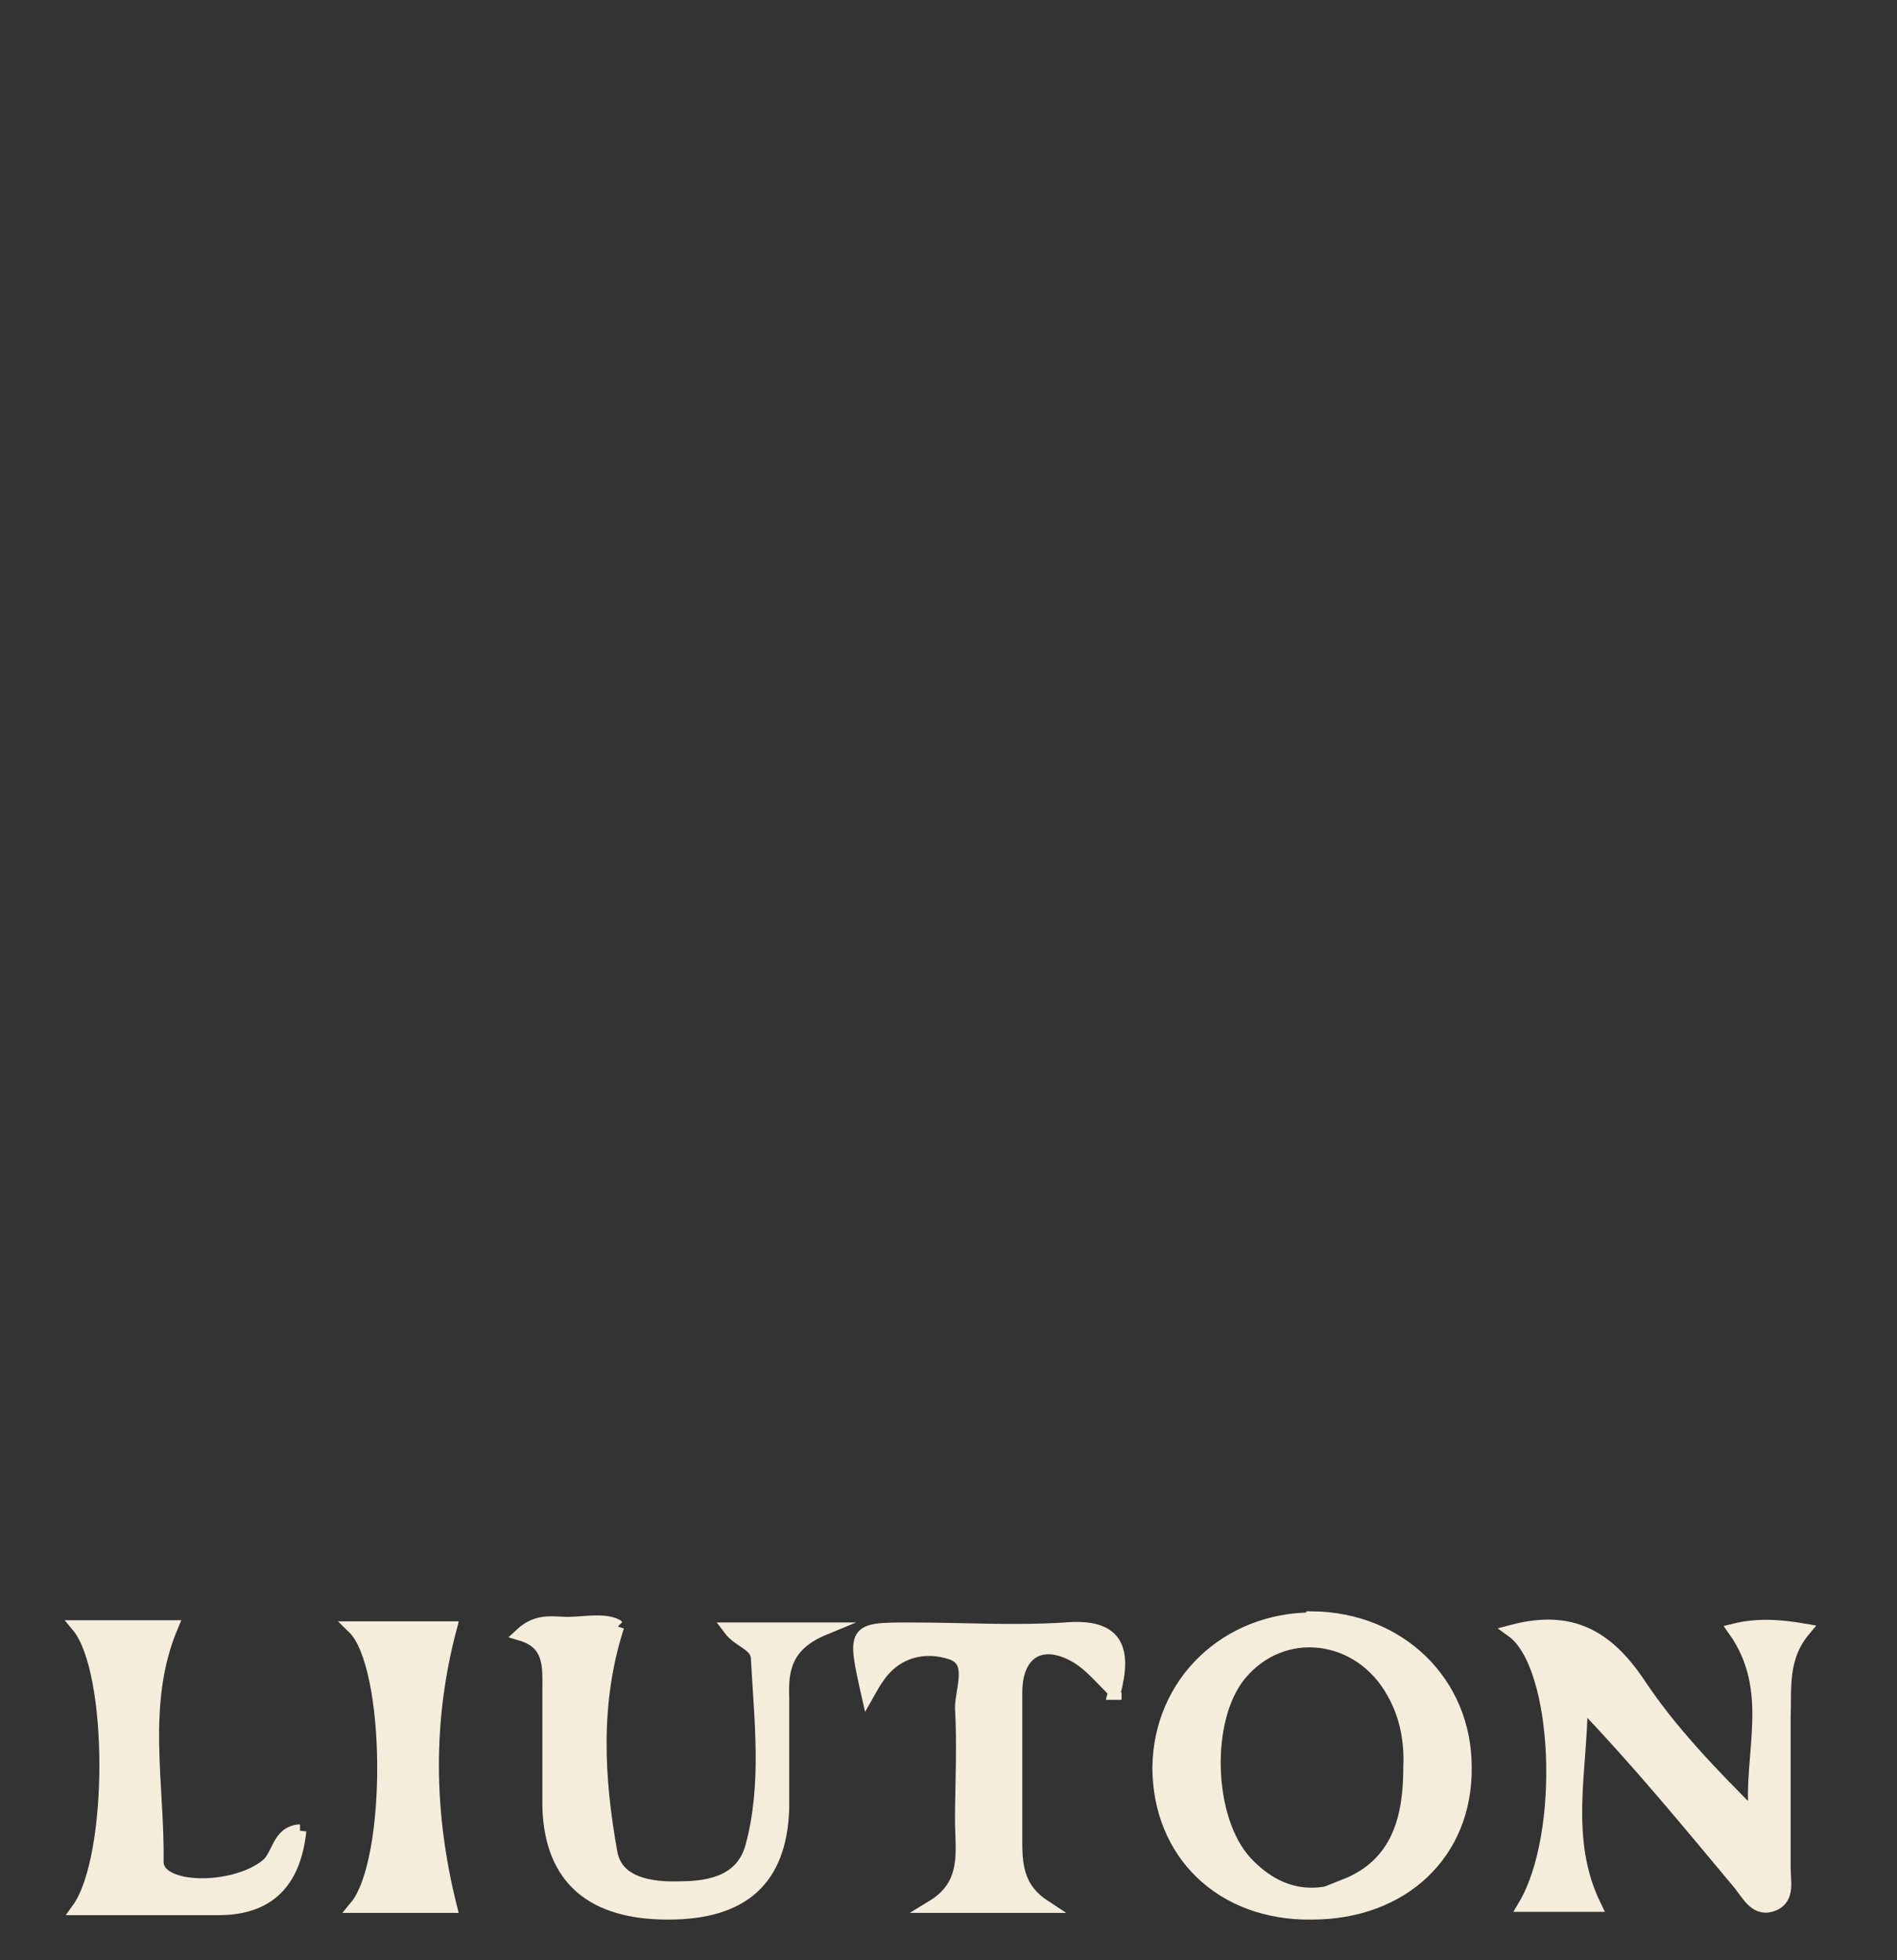
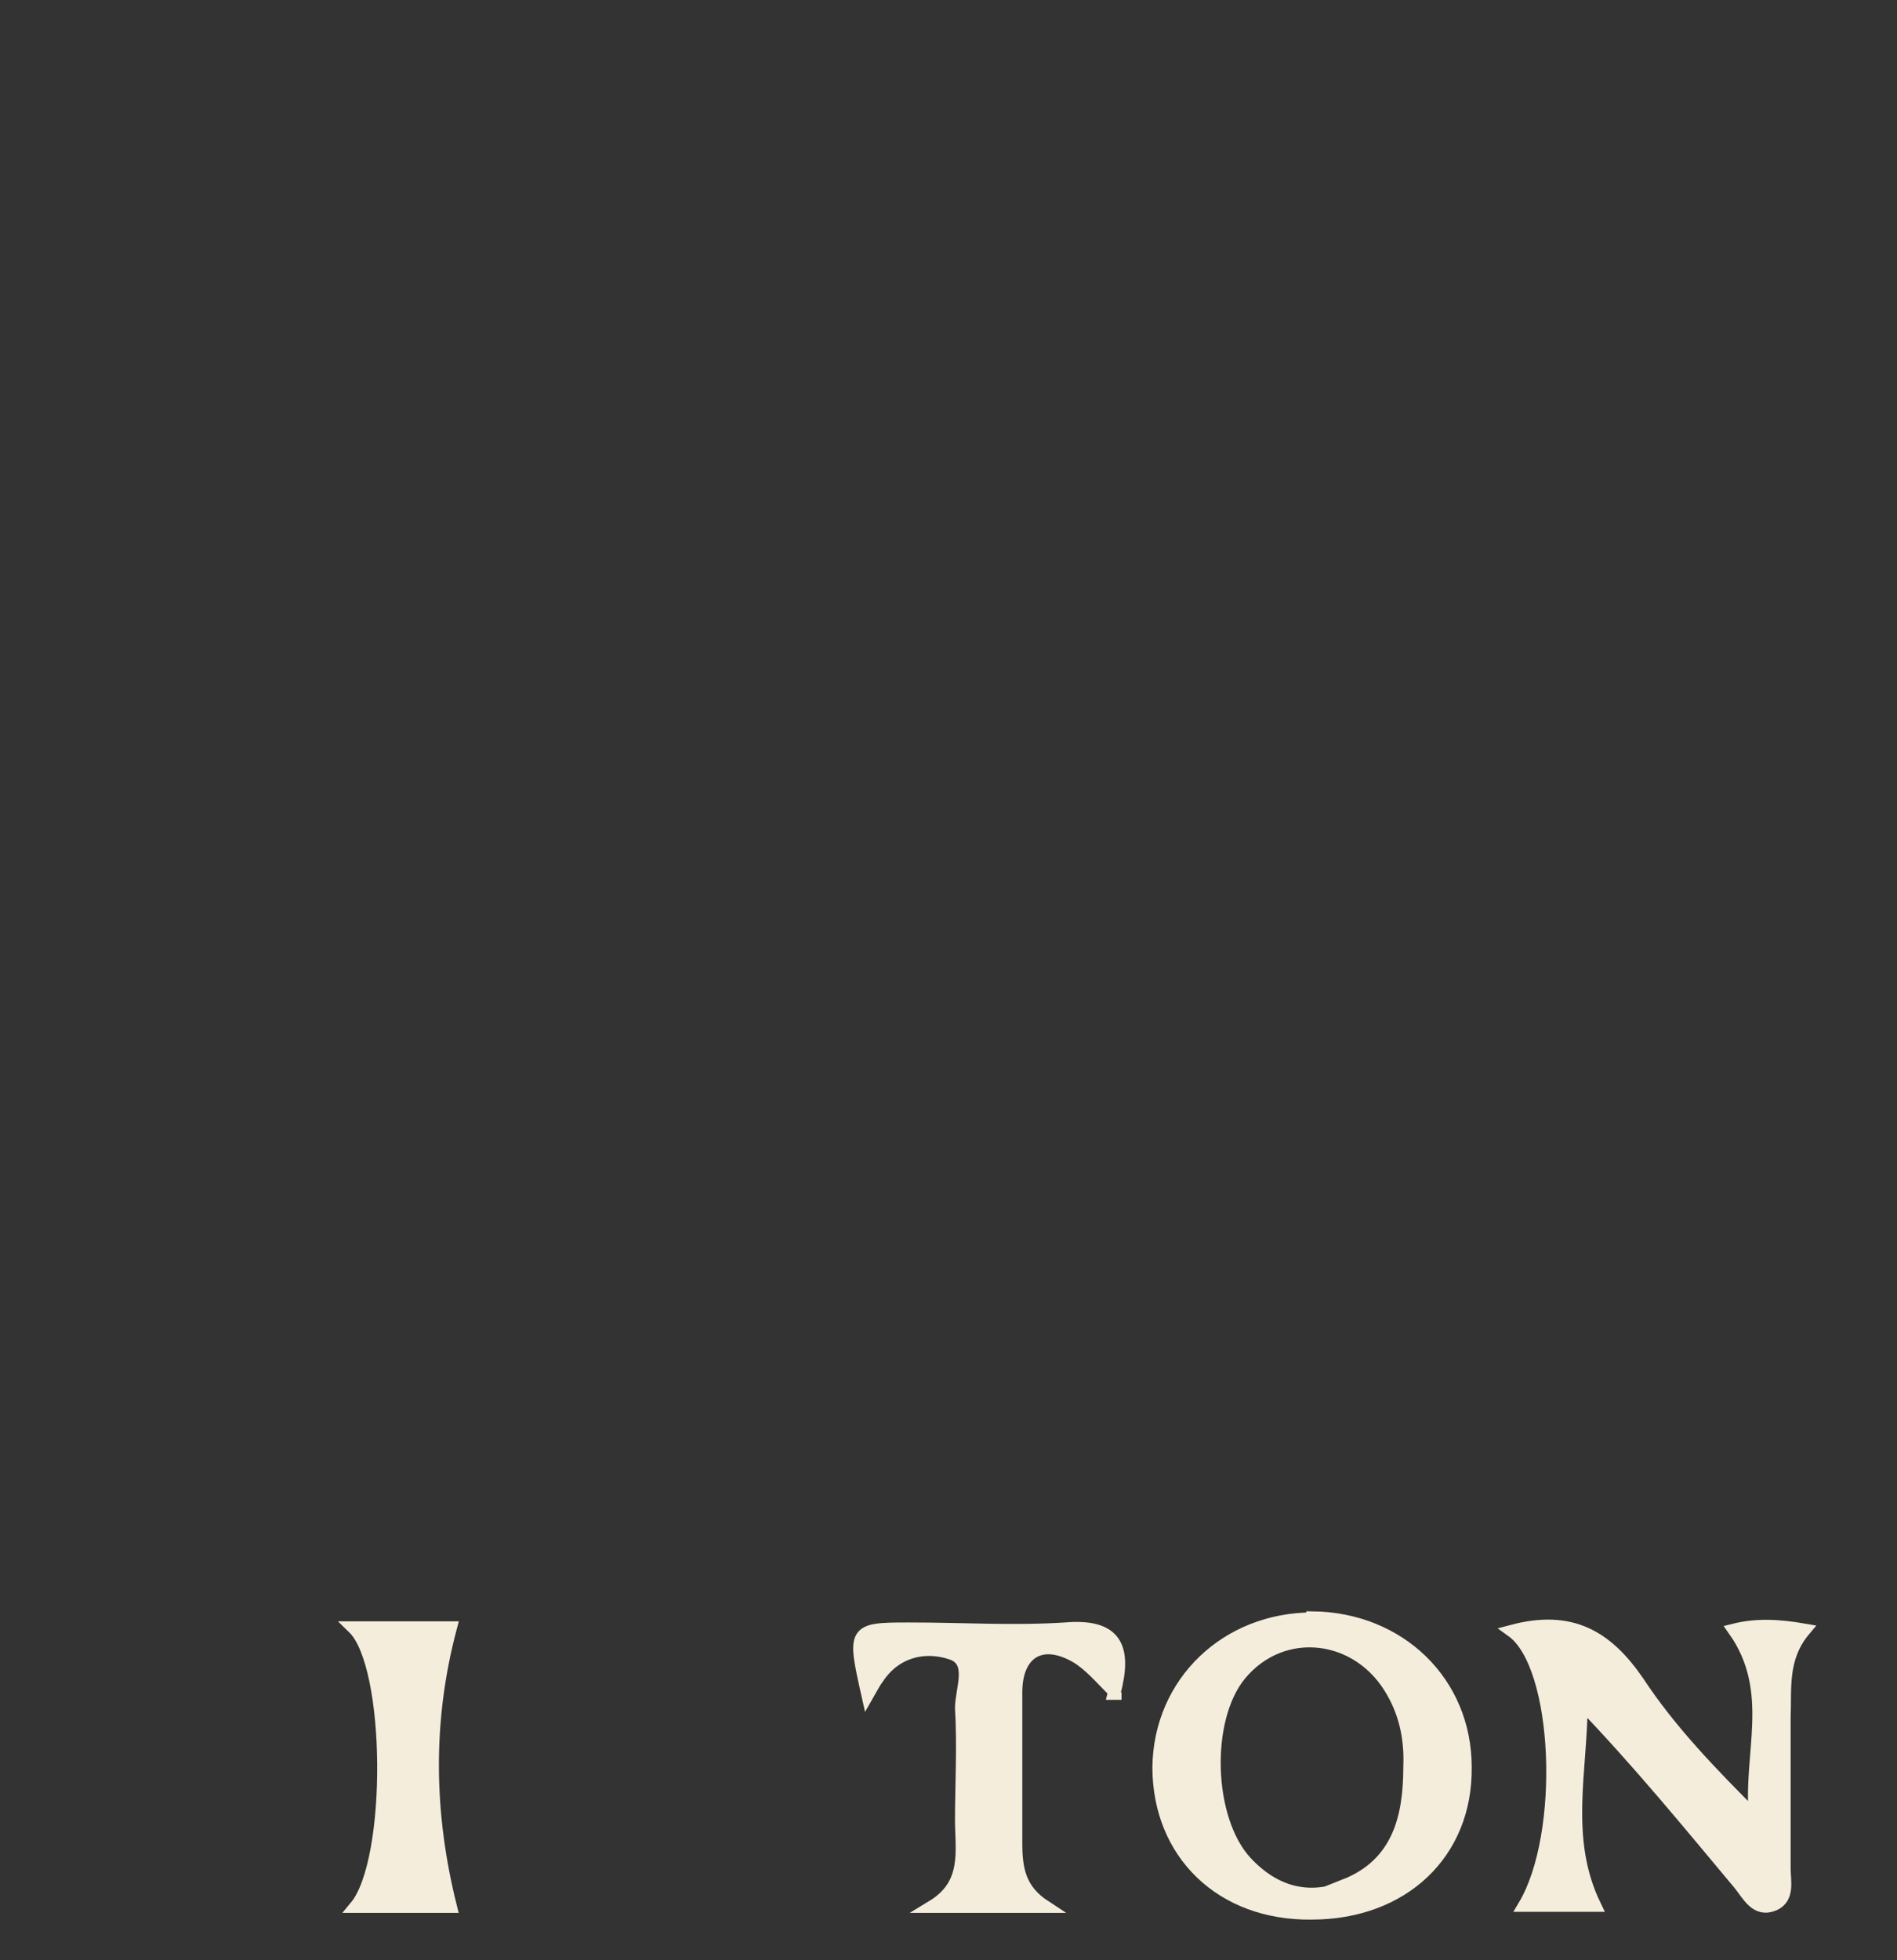
<svg xmlns="http://www.w3.org/2000/svg" viewBox="0 0 300.00 309.88" data-guides="{&quot;vertical&quot;:[],&quot;horizontal&quot;:[]}">
  <rect x="0" y="0" width="300.00" height="309.88" fill="#333333" stroke="none" />
  <defs>
    <linearGradient id="tSvgGradientc89715338e" x1="48.417" x2="48.417" y1="123.804" y2="84.652" fill="rgb(0, 0, 0)" gradientUnits="userSpaceOnUse" gradientTransform="" cx="NaN" cy="NaN" r="NaN">
      <stop offset="0.03" stop-color="hsl(23.184,47.04%,50.39%)" stop-opacity="1" transform="translate(-5850, -4667)" />
      <stop offset="0.26" stop-color="hsl(24.624,70.37%,73.53%)" stop-opacity="1" transform="translate(-5850, -4667)" />
      <stop offset="0.6" stop-color="hsl(23.292,47.54%,52.16%)" stop-opacity="1" transform="translate(-5850, -4667)" />
      <stop offset="0.84" stop-color="hsl(22.824,48.5%,45.69%)" stop-opacity="1" transform="translate(-5850, -4667)" />
      <stop offset="1" stop-color="hsl(20.556,51.43%,41.18%)" stop-opacity="1" transform="translate(-5850, -4667)" />
    </linearGradient>
    <linearGradient id="tSvgGradientc142cc6fb4" x1="-5801.524" x2="-5801.524" y1="-4543.155" y2="-4582.307" fill="rgb(0, 0, 0)" gradientUnits="userSpaceOnUse" gradientTransform="">
      <stop offset="0.03" stop-color="hsl(23.184,47.04%,50.39%)" stop-opacity="1" transform="translate(-5850, -4667)" />
      <stop offset="0.26" stop-color="hsl(24.624,70.37%,73.53%)" stop-opacity="1" transform="translate(-5850, -4667)" />
      <stop offset="0.6" stop-color="hsl(23.292,47.54%,52.16%)" stop-opacity="1" transform="translate(-5850, -4667)" />
      <stop offset="0.84" stop-color="hsl(22.824,48.5%,45.69%)" stop-opacity="1" transform="translate(-5850, -4667)" />
      <stop offset="1" stop-color="hsl(20.556,51.43%,41.18%)" stop-opacity="1" transform="translate(-5850, -4667)" />
    </linearGradient>
    <linearGradient id="tSvgGradient3829e16cc8" x1="133.449" x2="133.449" y1="138.265" y2="6.32" fill="rgb(0, 0, 0)" gradientUnits="userSpaceOnUse" gradientTransform="" cx="NaN" cy="NaN" r="NaN">
      <stop offset="0.03" stop-color="hsl(23.184,47.04%,50.39%)" stop-opacity="1" transform="translate(-5850, -4667)" />
      <stop offset="0.26" stop-color="hsl(24.624,70.37%,73.53%)" stop-opacity="1" transform="translate(-5850, -4667)" />
      <stop offset="0.6" stop-color="hsl(23.292,47.54%,52.16%)" stop-opacity="1" transform="translate(-5850, -4667)" />
      <stop offset="0.84" stop-color="hsl(22.824,48.5%,45.69%)" stop-opacity="1" transform="translate(-5850, -4667)" />
      <stop offset="1" stop-color="hsl(20.556,51.43%,41.18%)" stop-opacity="1" transform="translate(-5850, -4667)" />
    </linearGradient>
    <linearGradient id="tSvgGradient24befd1756" x1="-5716.454" x2="-5716.454" y1="-4528.667" y2="-4660.612" fill="rgb(0, 0, 0)" gradientUnits="userSpaceOnUse" gradientTransform="">
      <stop offset="0.03" stop-color="hsl(23.184,47.04%,50.39%)" stop-opacity="1" transform="translate(-5850, -4667)" />
      <stop offset="0.26" stop-color="hsl(24.624,70.37%,73.53%)" stop-opacity="1" transform="translate(-5850, -4667)" />
      <stop offset="0.6" stop-color="hsl(23.292,47.54%,52.16%)" stop-opacity="1" transform="translate(-5850, -4667)" />
      <stop offset="0.84" stop-color="hsl(22.824,48.5%,45.69%)" stop-opacity="1" transform="translate(-5850, -4667)" />
      <stop offset="1" stop-color="hsl(20.556,51.43%,41.18%)" stop-opacity="1" transform="translate(-5850, -4667)" />
    </linearGradient>
    <linearGradient id="tSvgGradient480c66ceaf" x1="155.917" x2="155.917" y1="236.278" y2="117.983" fill="rgb(0, 0, 0)" gradientUnits="userSpaceOnUse" gradientTransform="" cx="NaN" cy="NaN" r="NaN">
      <stop offset="0.03" stop-color="hsl(23.184,47.04%,50.39%)" stop-opacity="1" transform="translate(-5850, -4667)" />
      <stop offset="0.26" stop-color="hsl(24.624,70.37%,73.53%)" stop-opacity="1" transform="translate(-5850, -4667)" />
      <stop offset="0.6" stop-color="hsl(23.292,47.54%,52.16%)" stop-opacity="1" transform="translate(-5850, -4667)" />
      <stop offset="0.84" stop-color="hsl(22.824,48.5%,45.69%)" stop-opacity="1" transform="translate(-5850, -4667)" />
      <stop offset="1" stop-color="hsl(20.556,51.43%,41.18%)" stop-opacity="1" transform="translate(-5850, -4667)" />
    </linearGradient>
    <linearGradient id="tSvgGradient12c1233e783" x1="-5693.991" x2="-5693.991" y1="-4430.635" y2="-4548.929" fill="rgb(0, 0, 0)" gradientUnits="userSpaceOnUse" gradientTransform="">
      <stop offset="0.03" stop-color="hsl(23.184,47.04%,50.39%)" stop-opacity="1" transform="translate(-5850, -4667)" />
      <stop offset="0.26" stop-color="hsl(24.624,70.37%,73.53%)" stop-opacity="1" transform="translate(-5850, -4667)" />
      <stop offset="0.6" stop-color="hsl(23.292,47.54%,52.16%)" stop-opacity="1" transform="translate(-5850, -4667)" />
      <stop offset="0.84" stop-color="hsl(22.824,48.5%,45.69%)" stop-opacity="1" transform="translate(-5850, -4667)" />
      <stop offset="1" stop-color="hsl(20.556,51.43%,41.18%)" stop-opacity="1" transform="translate(-5850, -4667)" />
    </linearGradient>
    <linearGradient id="tSvgGradient7b08433843" x1="211.047" x2="211.047" y1="82.007" y2="73.316" fill="rgb(0, 0, 0)" gradientUnits="userSpaceOnUse" gradientTransform="" cx="NaN" cy="NaN" r="NaN">
      <stop offset="0.03" stop-color="hsl(23.184,47.04%,50.39%)" stop-opacity="1" transform="translate(-5850, -4667)" />
      <stop offset="0.26" stop-color="hsl(24.624,70.37%,73.53%)" stop-opacity="1" transform="translate(-5850, -4667)" />
      <stop offset="0.6" stop-color="hsl(23.292,47.54%,52.16%)" stop-opacity="1" transform="translate(-5850, -4667)" />
      <stop offset="0.84" stop-color="hsl(22.824,48.5%,45.69%)" stop-opacity="1" transform="translate(-5850, -4667)" />
      <stop offset="1" stop-color="hsl(20.556,51.43%,41.18%)" stop-opacity="1" transform="translate(-5850, -4667)" />
    </linearGradient>
    <linearGradient id="tSvgGradiente9533979bb" x1="-5638.965" x2="-5638.965" y1="-4584.915" y2="-4593.606" fill="rgb(0, 0, 0)" gradientUnits="userSpaceOnUse" gradientTransform="">
      <stop offset="0.03" stop-color="hsl(23.184,47.04%,50.39%)" stop-opacity="1" transform="translate(-5850, -4667)" />
      <stop offset="0.26" stop-color="hsl(24.624,70.37%,73.53%)" stop-opacity="1" transform="translate(-5850, -4667)" />
      <stop offset="0.6" stop-color="hsl(23.292,47.54%,52.16%)" stop-opacity="1" transform="translate(-5850, -4667)" />
      <stop offset="0.84" stop-color="hsl(22.824,48.5%,45.69%)" stop-opacity="1" transform="translate(-5850, -4667)" />
      <stop offset="1" stop-color="hsl(20.556,51.43%,41.18%)" stop-opacity="1" transform="translate(-5850, -4667)" />
    </linearGradient>
    <linearGradient id="tSvgGradientc13bacff90" x1="76.194" x2="76.194" y1="173.36" y2="164.719" fill="rgb(0, 0, 0)" gradientUnits="userSpaceOnUse" gradientTransform="" cx="NaN" cy="NaN" r="NaN">
      <stop offset="0.03" stop-color="hsl(23.184,47.04%,50.39%)" stop-opacity="1" transform="translate(-5850, -4667)" />
      <stop offset="0.26" stop-color="hsl(24.624,70.37%,73.53%)" stop-opacity="1" transform="translate(-5850, -4667)" />
      <stop offset="0.6" stop-color="hsl(23.292,47.54%,52.16%)" stop-opacity="1" transform="translate(-5850, -4667)" />
      <stop offset="0.84" stop-color="hsl(22.824,48.5%,45.69%)" stop-opacity="1" transform="translate(-5850, -4667)" />
      <stop offset="1" stop-color="hsl(20.556,51.43%,41.18%)" stop-opacity="1" transform="translate(-5850, -4667)" />
    </linearGradient>
    <linearGradient id="tSvgGradient8981d5b376" x1="-5773.896" x2="-5773.896" y1="-4493.532" y2="-4502.174" fill="rgb(0, 0, 0)" gradientUnits="userSpaceOnUse" gradientTransform="">
      <stop offset="0.03" stop-color="hsl(23.184,47.04%,50.39%)" stop-opacity="1" transform="translate(-5850, -4667)" />
      <stop offset="0.26" stop-color="hsl(24.624,70.37%,73.53%)" stop-opacity="1" transform="translate(-5850, -4667)" />
      <stop offset="0.6" stop-color="hsl(23.292,47.54%,52.16%)" stop-opacity="1" transform="translate(-5850, -4667)" />
      <stop offset="0.84" stop-color="hsl(22.824,48.5%,45.69%)" stop-opacity="1" transform="translate(-5850, -4667)" />
      <stop offset="1" stop-color="hsl(20.556,51.43%,41.18%)" stop-opacity="1" transform="translate(-5850, -4667)" />
    </linearGradient>
  </defs>
  <path fill="#f5eddc" stroke="#f5eddc" fill-opacity="1" stroke-width="2" stroke-opacity="1" stroke-miterlimit="10" class="cls-1" id="tSvg11a9f0274ac" title="Path 1" d="M239.149 257.836C248.496 255.367 254.139 258.718 259.077 265.948C264.192 273.708 270.717 280.41 277.595 287.288C276.537 277.411 281.122 267.359 274.244 257.659C277.772 256.778 281.299 256.954 285.355 257.659C281.651 262.068 282.357 266.83 282.181 271.592C282.181 279.528 282.181 287.464 282.181 295.4C282.181 297.34 282.886 299.986 280.593 301.043C277.772 302.278 276.537 299.633 275.126 297.869C267.014 288.169 259.077 278.47 250.083 269.123C250.083 279.881 247.085 290.639 252.2 301.22C248.496 301.22 244.793 301.22 241.089 301.22C247.791 289.933 246.732 263.303 239.149 257.836C239.149 257.836 239.149 257.836 239.149 257.836Z" />
-   <path fill="#f5eddc" stroke="#f5eddc" fill-opacity="1" stroke-width="2" stroke-opacity="1" stroke-miterlimit="10" class="cls-1" id="tSvg172d09f522f" title="Path 2" d="M97.71 257.13C93.83 269.123 94.535 281.292 96.652 292.931C97.533 297.693 102.824 298.575 107.586 298.398C112.7 298.398 117.462 297.164 118.873 291.873C121.518 282.173 120.284 272.121 119.755 262.245C119.755 259.952 116.933 259.599 115.346 257.483C120.343 257.483 125.339 257.483 130.336 257.483C124.34 259.952 123.634 263.832 123.811 268.241C123.811 274.061 123.811 280.057 123.811 285.877C123.458 297.164 117.462 302.454 105.646 302.454C93.83 302.454 87.128 297.164 86.775 285.7C86.775 279.528 86.775 273.355 86.775 267.183C86.775 263.479 87.128 259.776 82.367 258.365C85.012 255.896 87.481 256.601 89.774 256.601C92.066 256.601 95.594 255.896 97.533 256.954C97.533 256.954 97.533 256.954 97.533 256.954C97.592 257.013 97.651 257.072 97.71 257.13" />
  <path fill="#f5eddc" stroke="#f5eddc" fill-opacity="1" stroke-width="2" stroke-opacity="1" stroke-miterlimit="10" class="cls-1" id="tSvg200f559fb3" title="Path 3" d="M176.366 267.536C174.073 265.243 172.309 263.127 170.193 261.892C164.726 258.718 160.67 261.187 160.67 267.536C160.67 275.472 160.67 283.408 160.67 291.344C160.67 295.4 161.199 298.751 165.255 301.396C159.317 301.396 153.38 301.396 147.443 301.396C153.262 297.869 152.028 292.579 152.028 287.64C152.028 282.702 152.381 275.824 152.028 270.004C152.028 267.007 154.144 262.598 150.441 261.363C146.208 259.952 141.623 261.01 138.801 265.243C138.272 265.948 137.919 266.654 137.214 267.888C134.921 257.659 134.921 257.483 143.739 257.483C152.557 257.483 160.141 258.012 168.429 257.483C176.542 256.778 178.129 260.481 176.189 267.712C176.248 267.712 176.307 267.712 176.366 267.712C176.366 267.653 176.366 267.594 176.366 267.536" />
-   <path fill="#f5eddc" stroke="#f5eddc" fill-opacity="1" stroke-width="2" stroke-opacity="1" stroke-miterlimit="10" class="cls-1" id="tSvge9001712fd" title="Path 4" d="M47.448 289.404C46.566 297.693 42.333 301.749 34.574 301.749C27.166 301.749 19.759 301.749 12.352 301.749C18.172 293.637 18.172 264.185 12.352 257.13C17.29 257.13 22.229 257.13 27.166 257.13C22.052 269.299 25.05 281.997 24.874 294.342C24.874 298.927 36.866 299.104 42.157 294.871C44.097 293.284 43.92 289.757 47.271 289.404C47.33 289.404 47.389 289.404 47.448 289.404" />
  <path fill="#f5eddc" stroke="#f5eddc" fill-opacity="1" stroke-width="2" stroke-opacity="1" stroke-miterlimit="10" class="cls-1" id="tSvg10bc126479d" title="Path 5" d="M56.266 301.396C62.262 294.166 62.085 263.303 55.913 257.307C61.027 257.307 66.142 257.307 71.256 257.307C67.376 271.945 67.552 286.582 71.256 301.396C71.256 301.396 56.266 301.396 56.266 301.396Z" />
  <path fill="#f5eddc" stroke="#f5eddc" fill-opacity="1" stroke-width="2" stroke-opacity="1" stroke-miterlimit="10" class="cls-1" id="tSvgac20507f28" title="Path 9" d="M207.581 255.896C194.001 255.896 183.42 265.948 183.244 279.352C183.244 292.931 193.12 302.631 207.405 302.454C221.866 302.454 231.918 292.931 231.742 279.352C231.742 265.948 221.337 255.896 207.581 255.72C207.581 255.72 207.581 255.72 207.581 255.72C207.581 255.778 207.581 255.837 207.581 255.896M213.048 298.222C207.052 300.691 201.585 299.28 196.999 294.342C190.827 287.64 190.298 271.768 196.118 264.714C202.819 256.601 214.988 258.012 220.279 267.536C222.395 271.239 223.101 275.295 222.924 279.352C222.924 287.288 221.161 294.695 212.695 298.046C212.813 298.046 212.931 298.046 213.048 298.046C213.048 298.104 213.048 298.163 213.048 298.222" />
</svg>